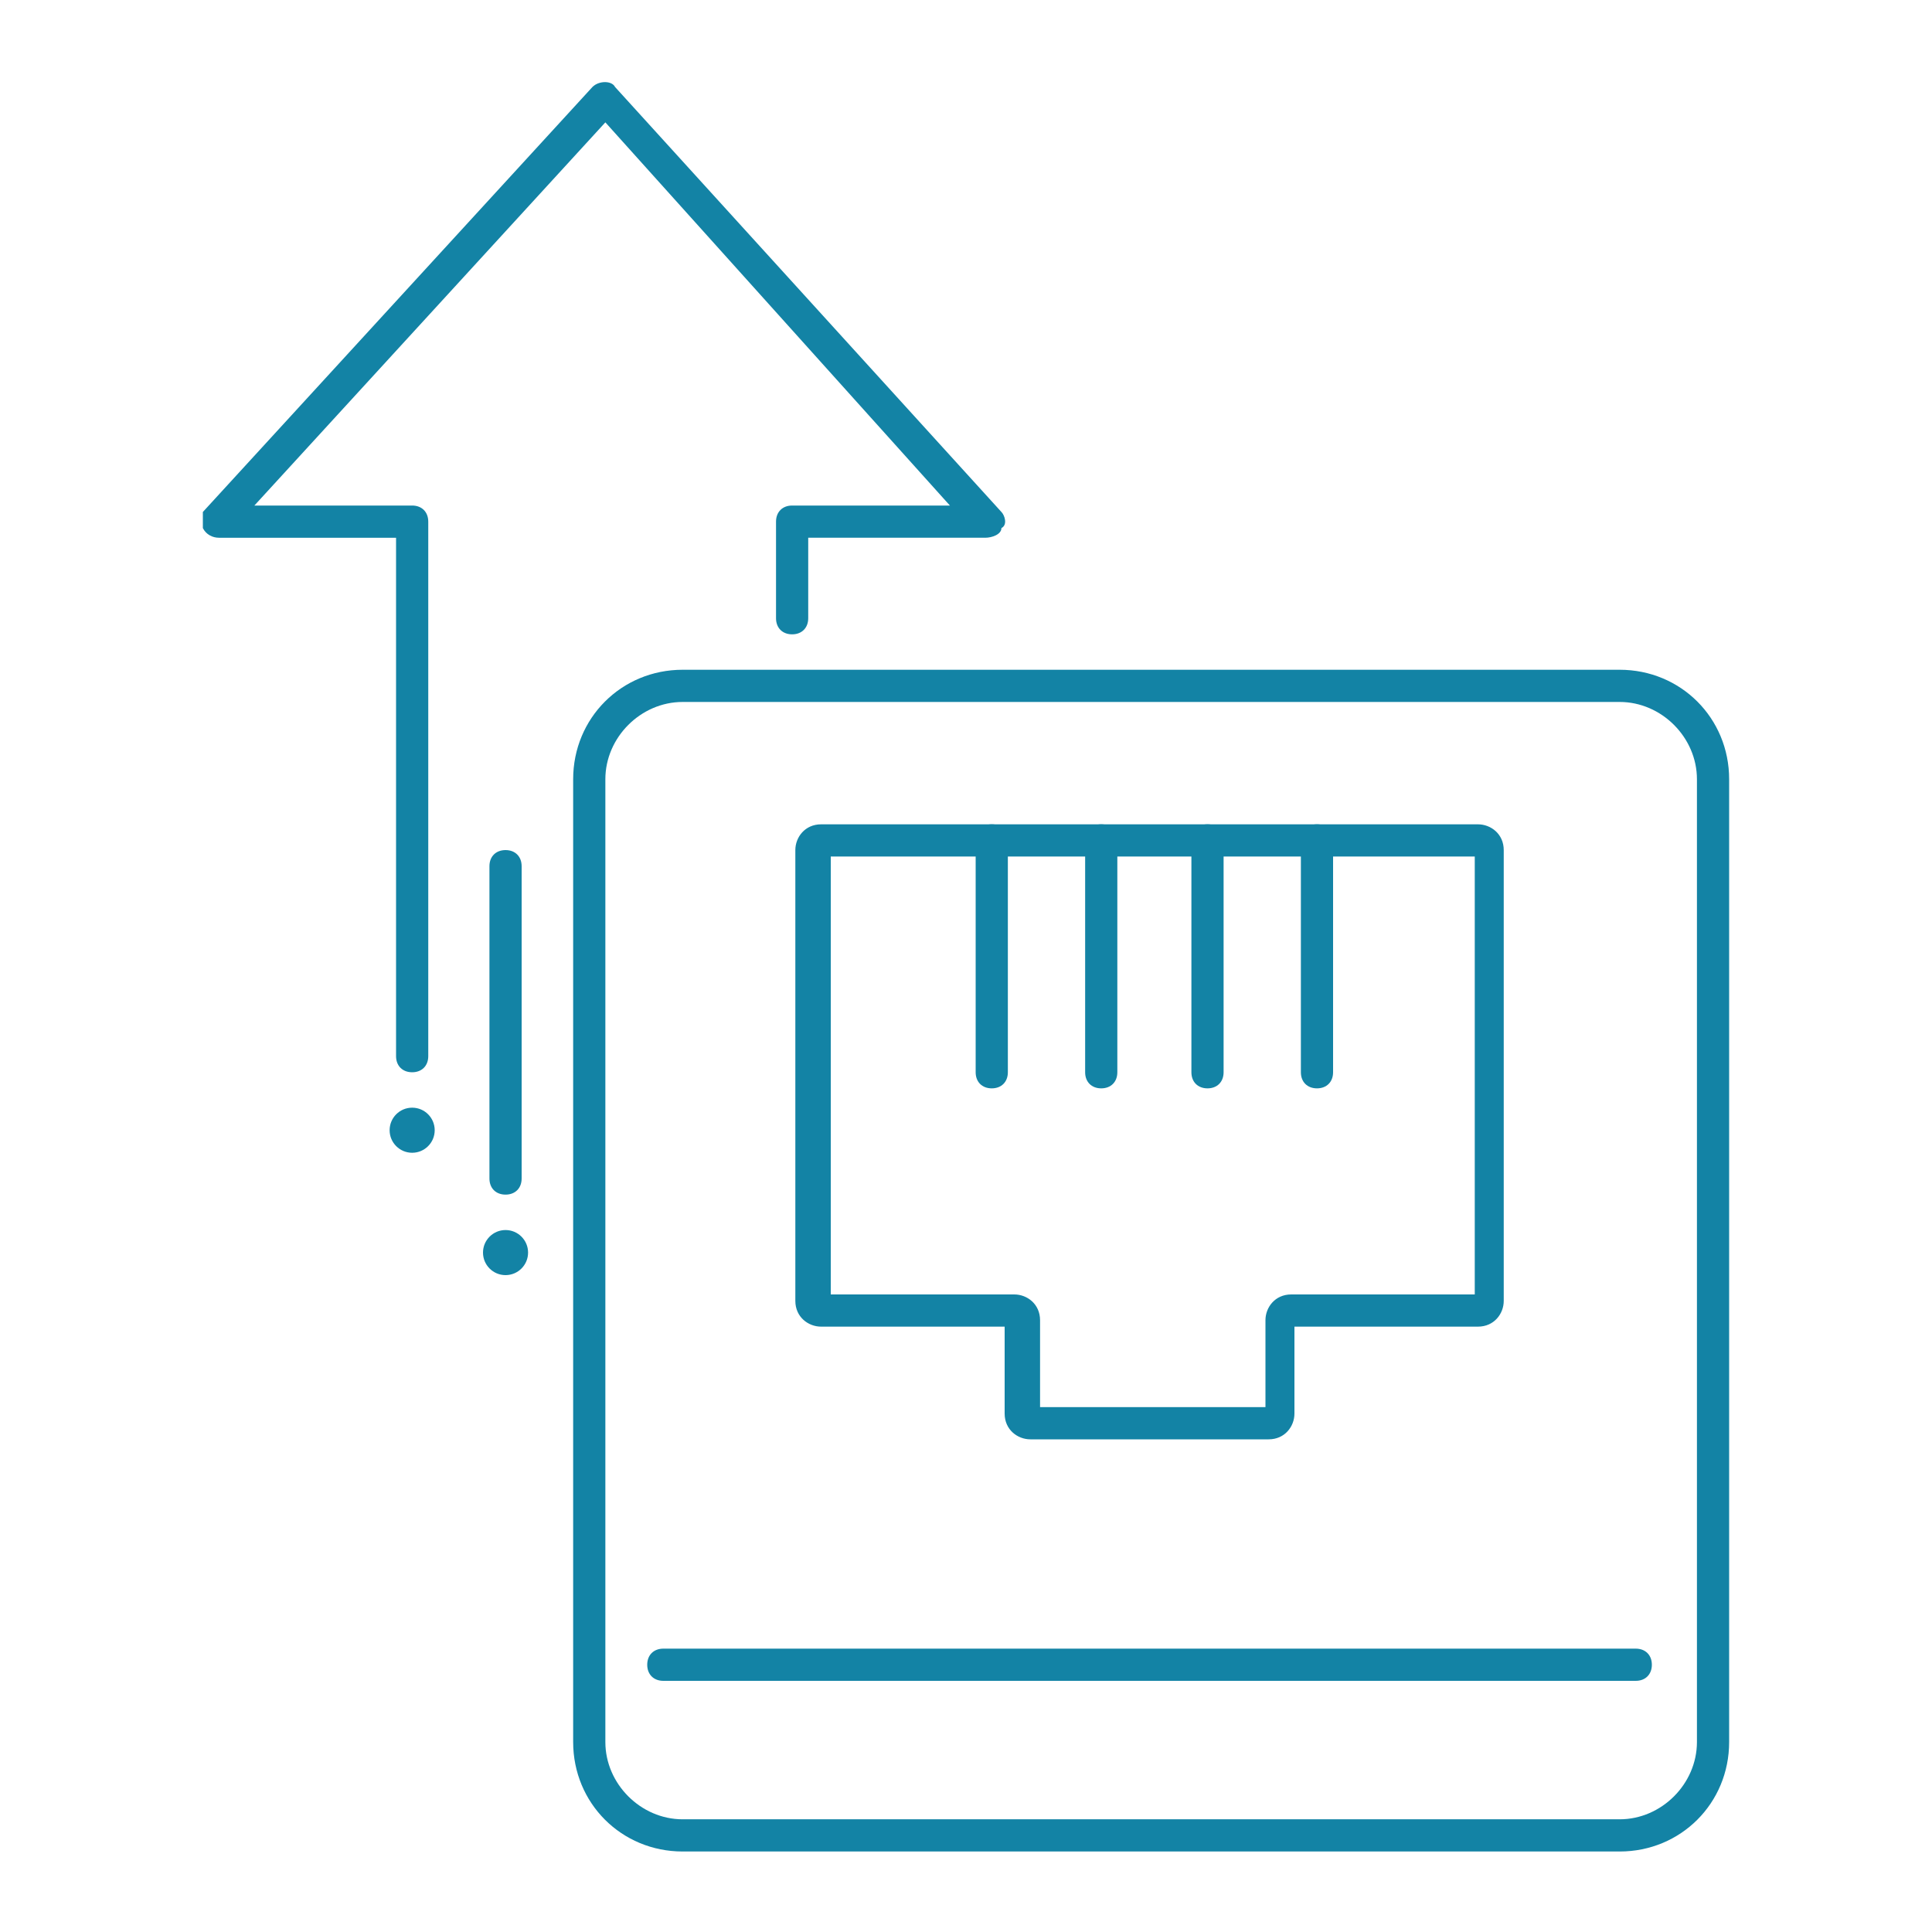
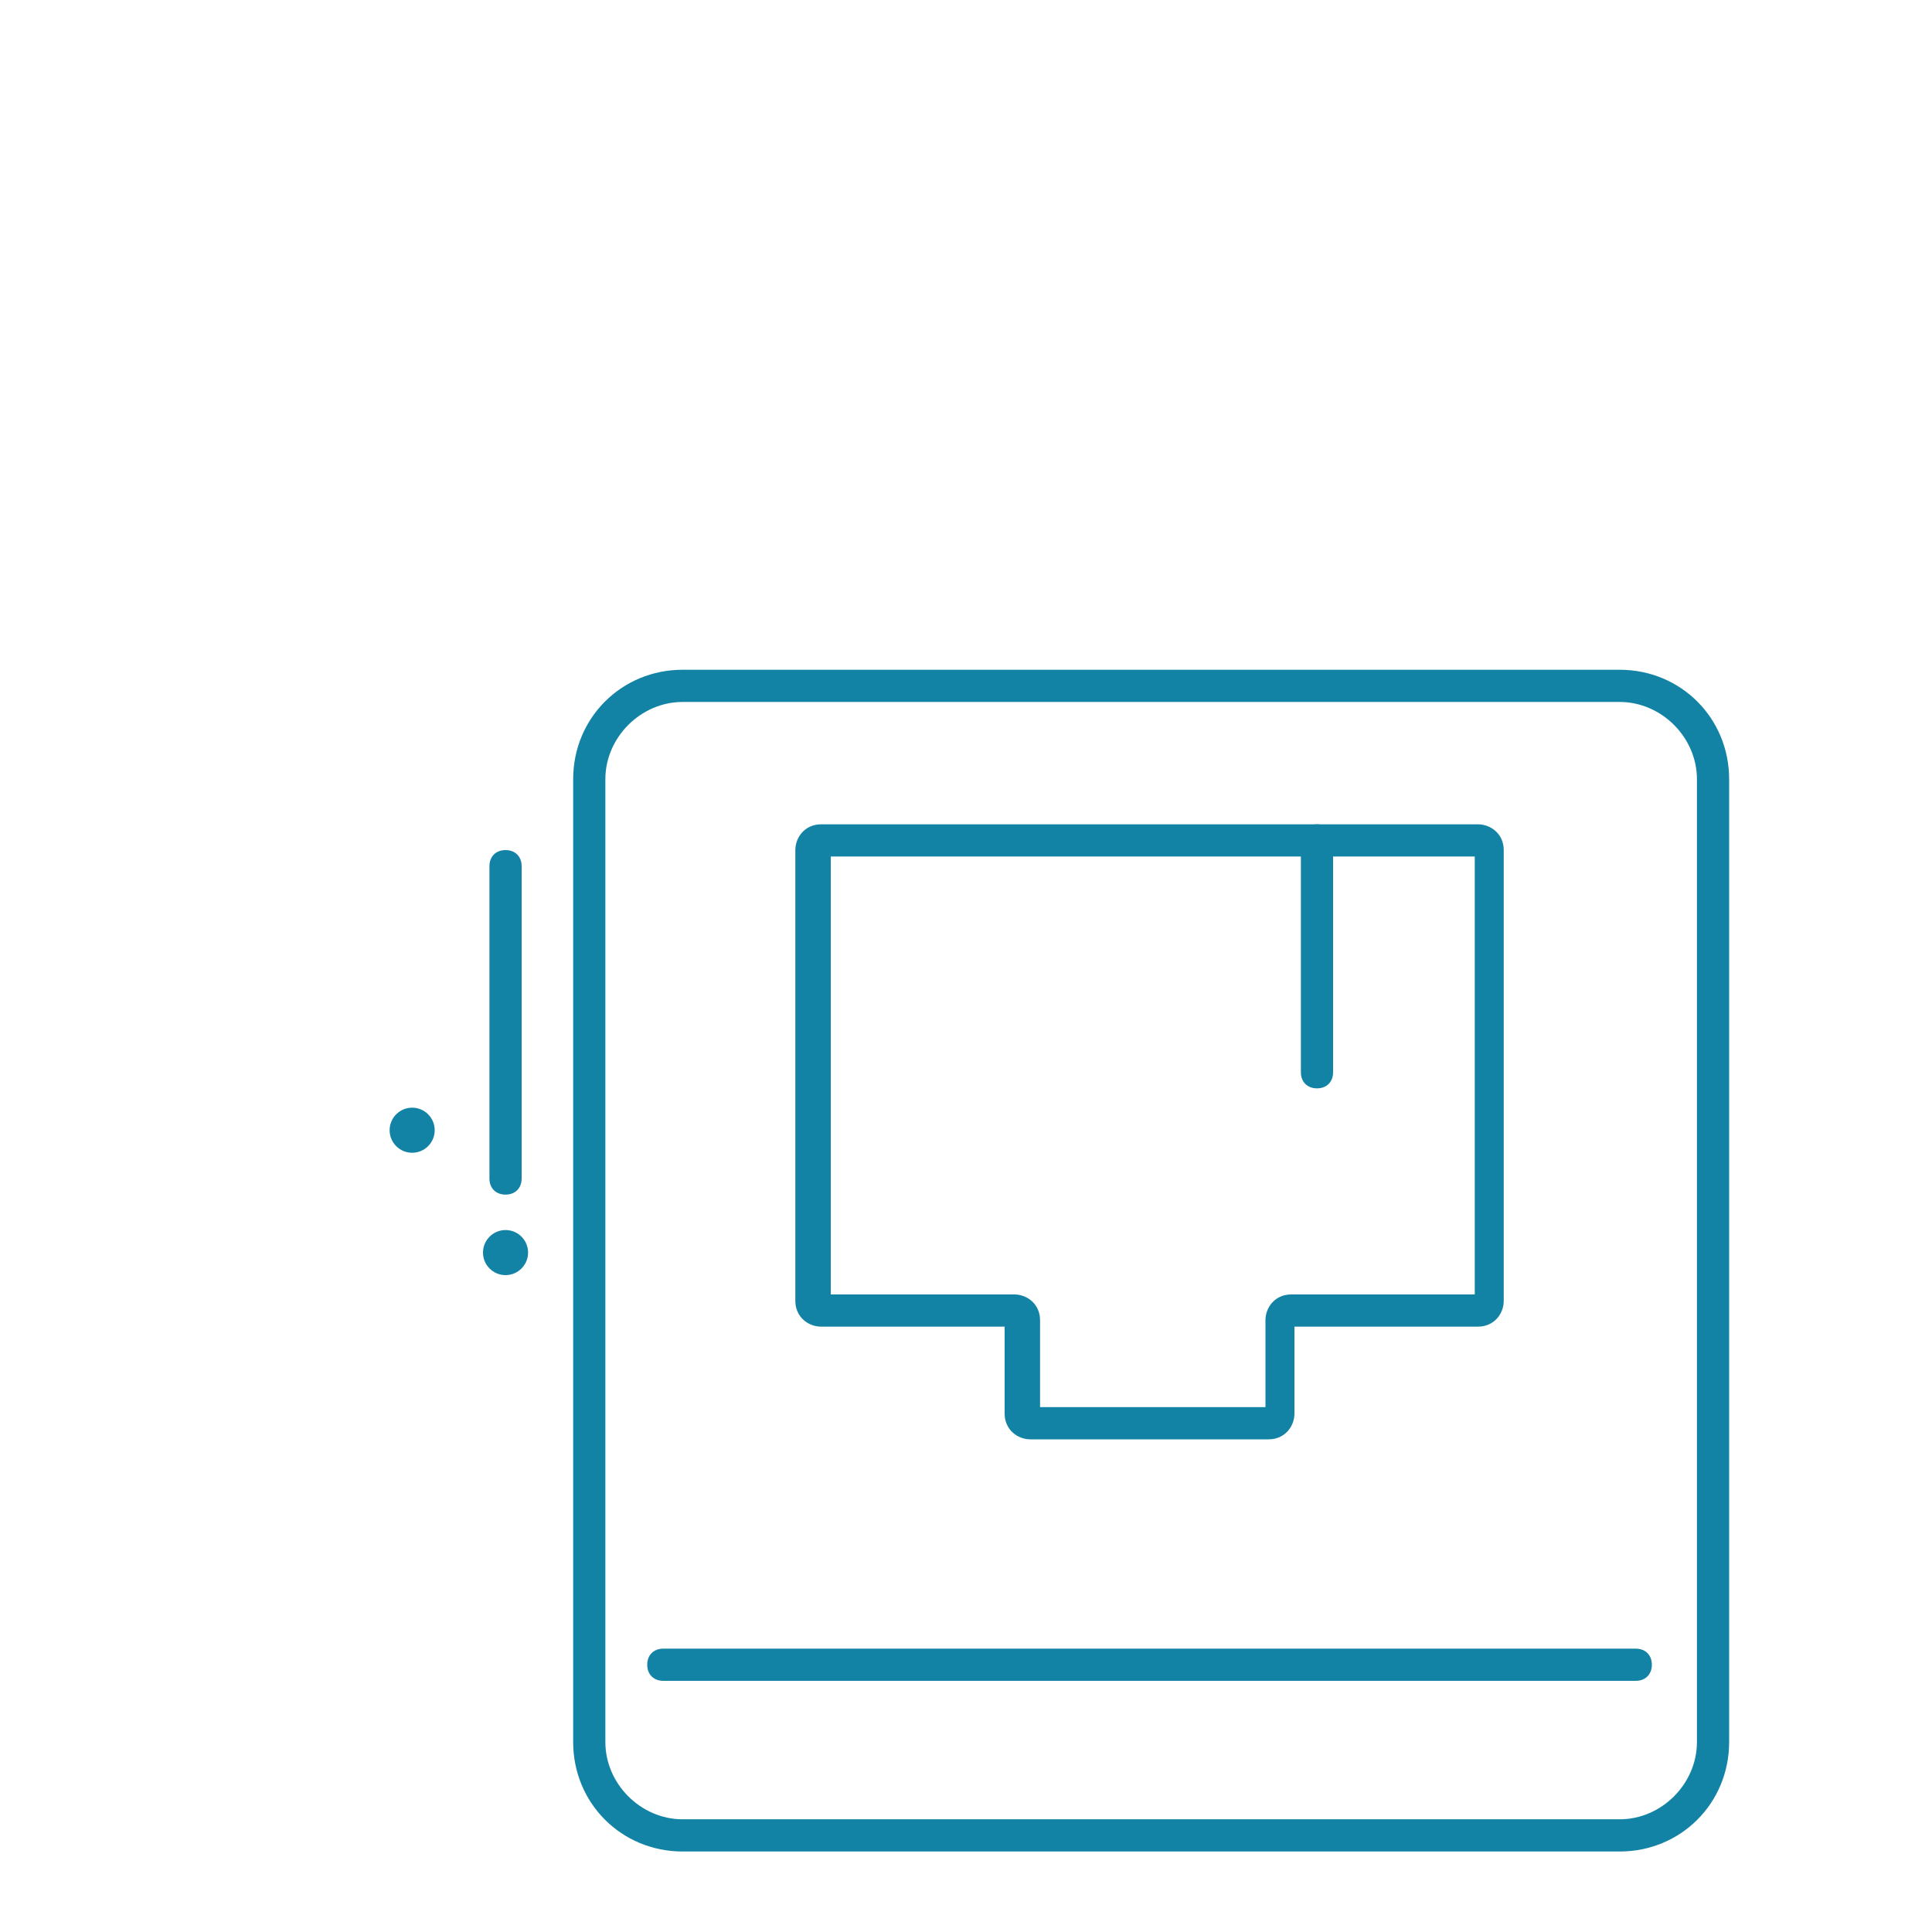
<svg xmlns="http://www.w3.org/2000/svg" id="Editing_Scop" version="1.1" viewBox="0 0 60 60">
  <defs>
    <style>
      .st0 {
        fill: #1383a5;
      }
    </style>
  </defs>
  <g>
    <path class="st0" d="M50.3,57.5h-29.1c-1.9,0-3.4-1.5-3.4-3.4v-29.9c0-1.9,1.5-3.4,3.4-3.4h29.1c1.9,0,3.4,1.5,3.4,3.4v29.9c0,1.9-1.5,3.4-3.4,3.4ZM21.2,21.8c-1.3,0-2.4,1.1-2.4,2.4v29.9c0,1.3,1.1,2.4,2.4,2.4h29.1c1.3,0,2.4-1.1,2.4-2.4v-29.9c0-1.3-1.1-2.4-2.4-2.4h-29.1Z" />
    <path class="st0" d="M39.5,44.7h-7.5c-.4,0-.8-.3-.8-.8v-2.7h-5.7c-.4,0-.8-.3-.8-.8v-14c0-.4.3-.8.8-.8h20.4c.4,0,.8.3.8.8v14c0,.4-.3.8-.8.8h-5.7v2.7c0,.4-.3.8-.8.8ZM32.2,43.7h7.1v-2.7c0-.4.3-.8.8-.8h5.7v-13.6h-20v13.6h5.7c.4,0,.8.3.8.8v2.7ZM45.9,26.6h0,0Z" />
-     <path class="st0" d="M30.8,33.8c-.3,0-.5-.2-.5-.5v-7.2c0-.3.2-.5.5-.5s.5.2.5.5v7.2c0,.3-.2.5-.5.5Z" />
-     <path class="st0" d="M34.2,33.8c-.3,0-.5-.2-.5-.5v-7.2c0-.3.2-.5.5-.5s.5.2.5.5v7.2c0,.3-.2.5-.5.5Z" />
-     <path class="st0" d="M37.5,33.8c-.3,0-.5-.2-.5-.5v-7.2c0-.3.2-.5.5-.5s.5.2.5.5v7.2c0,.3-.2.5-.5.5Z" />
    <path class="st0" d="M40.9,33.8c-.3,0-.5-.2-.5-.5v-7.2c0-.3.2-.5.5-.5s.5.2.5.5v7.2c0,.3-.2.5-.5.5Z" />
    <path class="st0" d="M50.8,52.2h-30.2c-.3,0-.5-.2-.5-.5s.2-.5.5-.5h30.2c.3,0,.5.2.5.5s-.2.5-.5.5Z" />
  </g>
-   <path class="st0" d="M12.8,33.3c-.3,0-.5-.2-.5-.5v-16.1h-5.5c-.2,0-.4-.1-.5-.3,0-.2,0-.4,0-.5L18.4,2.7c.2-.2.6-.2.7,0l12,13.2c.1.1.2.4,0,.5,0,.2-.3.3-.5.3h-5.5v2.5c0,.3-.2.5-.5.5s-.5-.2-.5-.5v-3c0-.3.2-.5.5-.5h4.9L18.8,3.8,7.9,15.7h4.9c.3,0,.5.2.5.5v16.6c0,.3-.2.5-.5.5Z" />
  <path class="st0" d="M15.7,37.1c-.3,0-.5-.2-.5-.5v-9.7c0-.3.2-.5.5-.5s.5.2.5.5v9.7c0,.3-.2.5-.5.5Z" />
  <circle class="st0" cx="15.7" cy="38.9" r=".7" />
  <circle class="st0" cx="12.8" cy="35.1" r=".7" />
</svg>